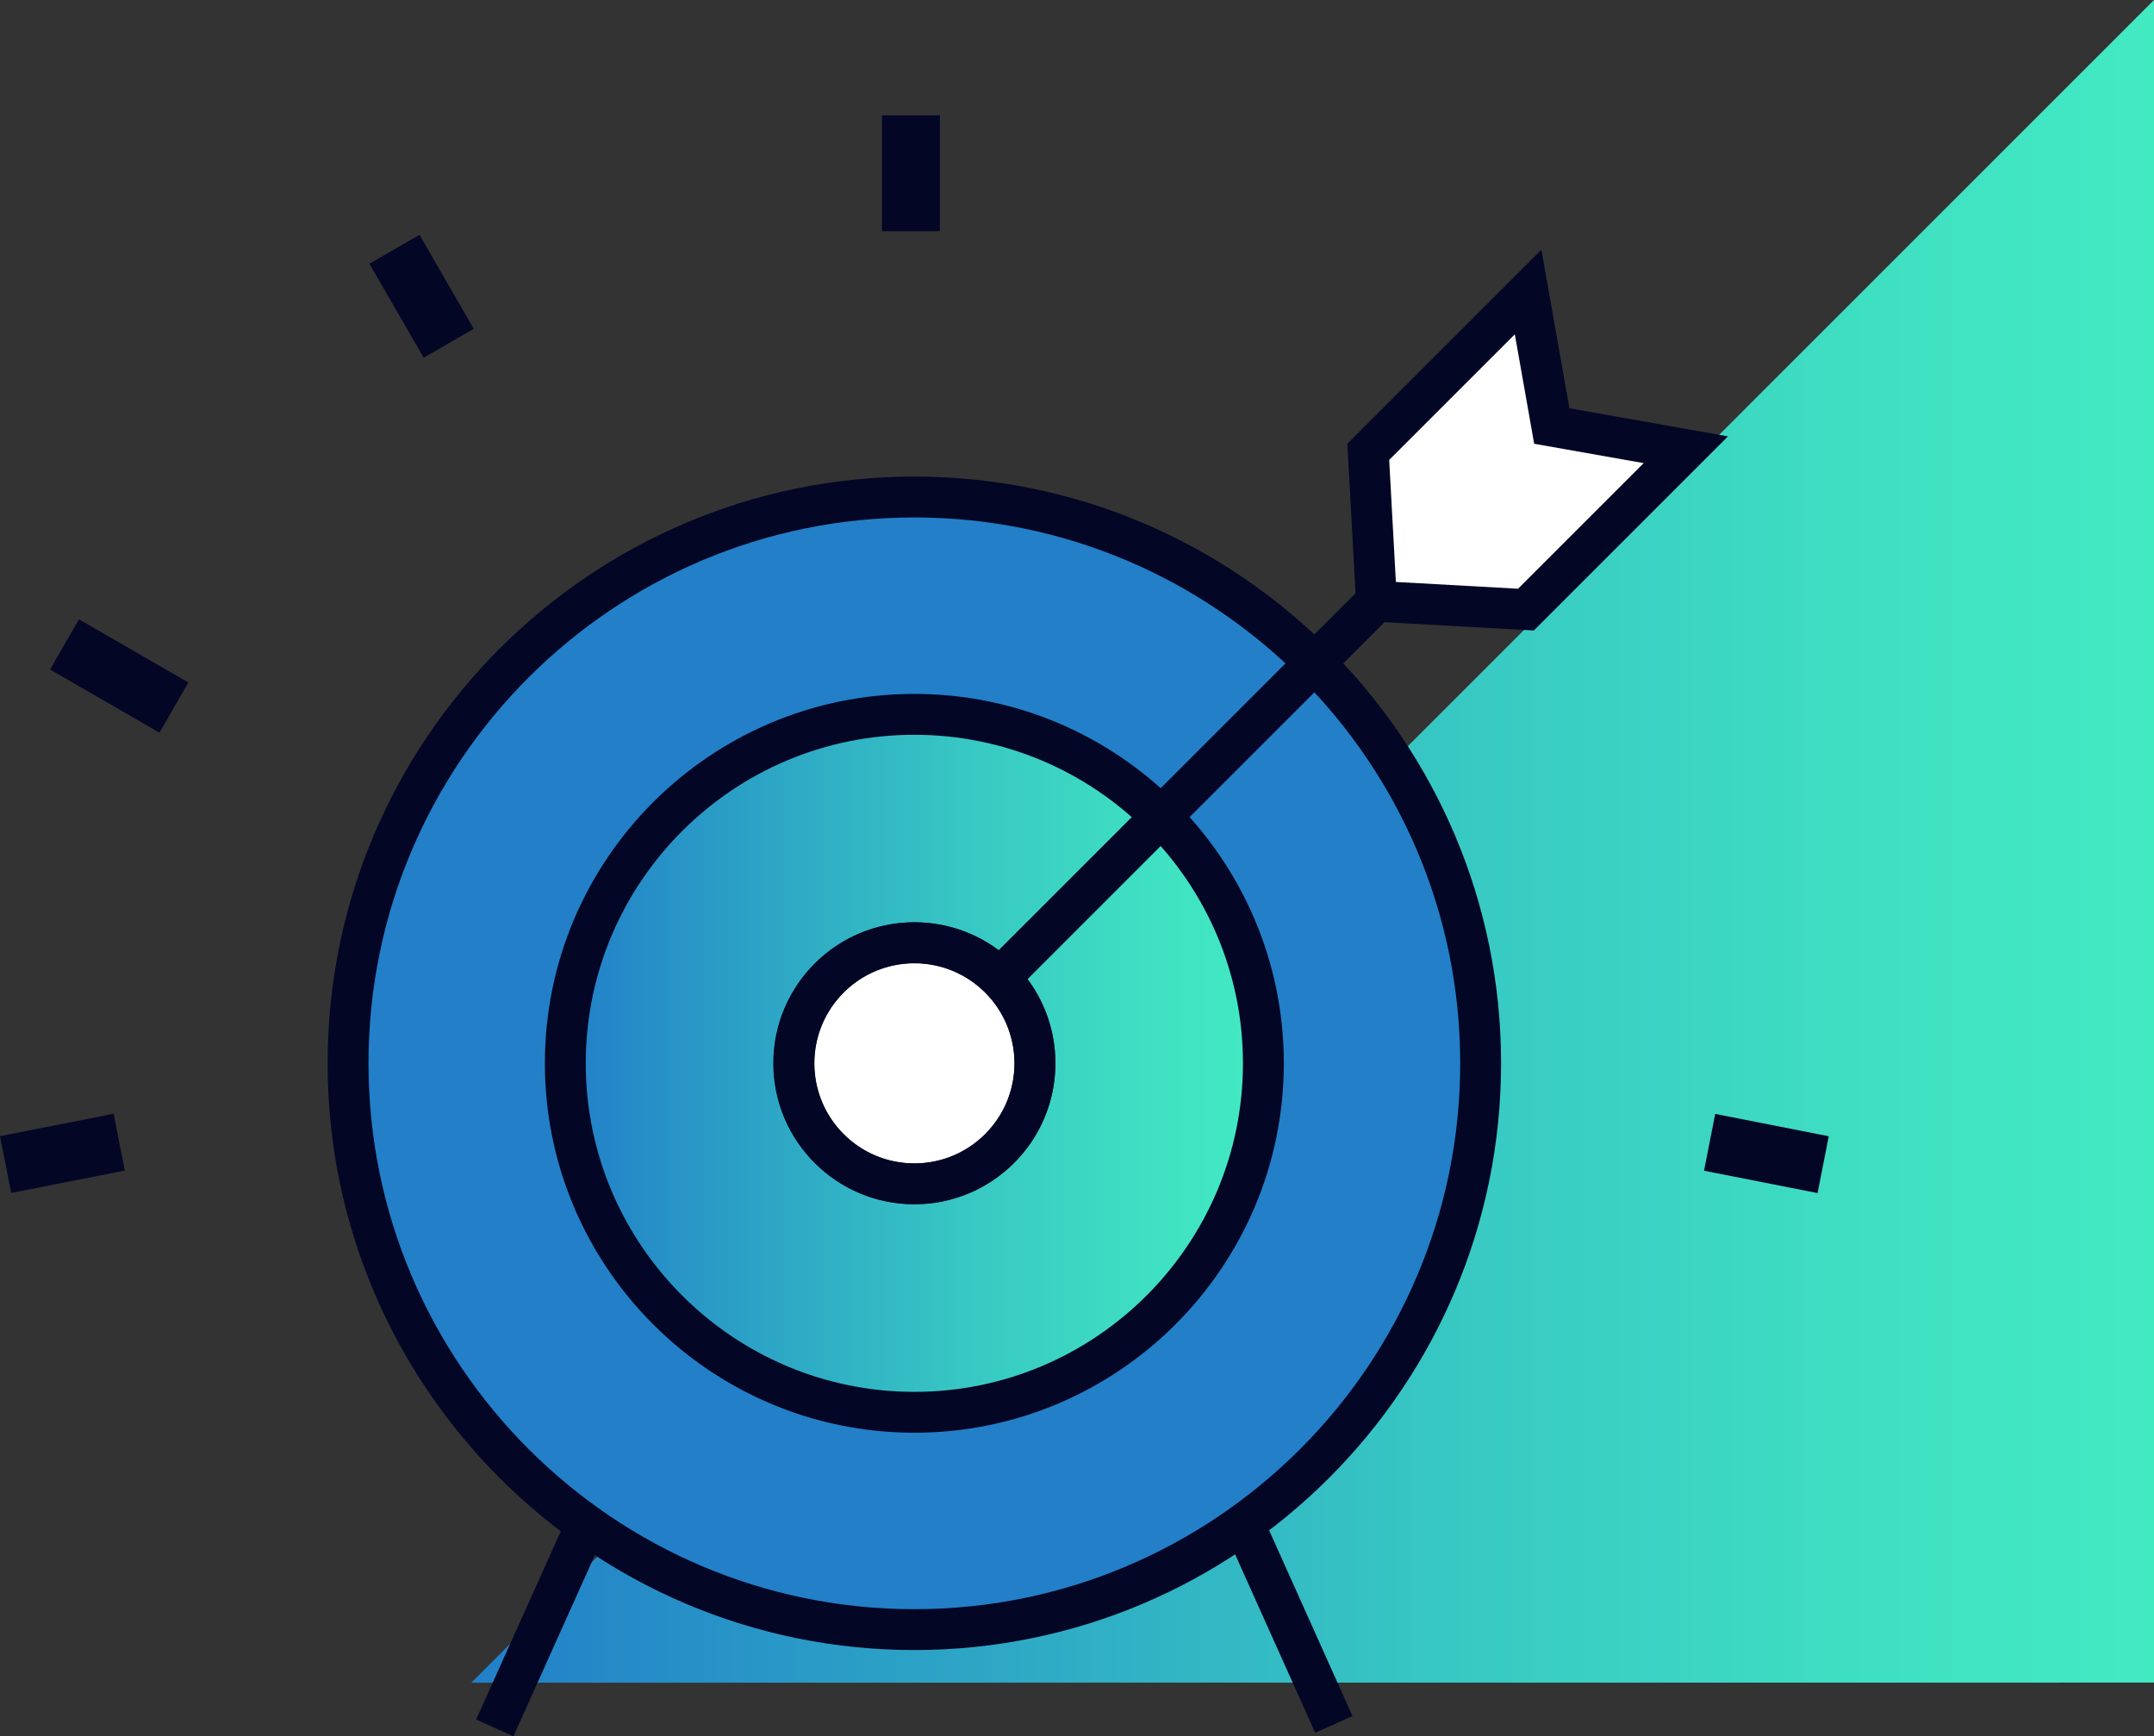
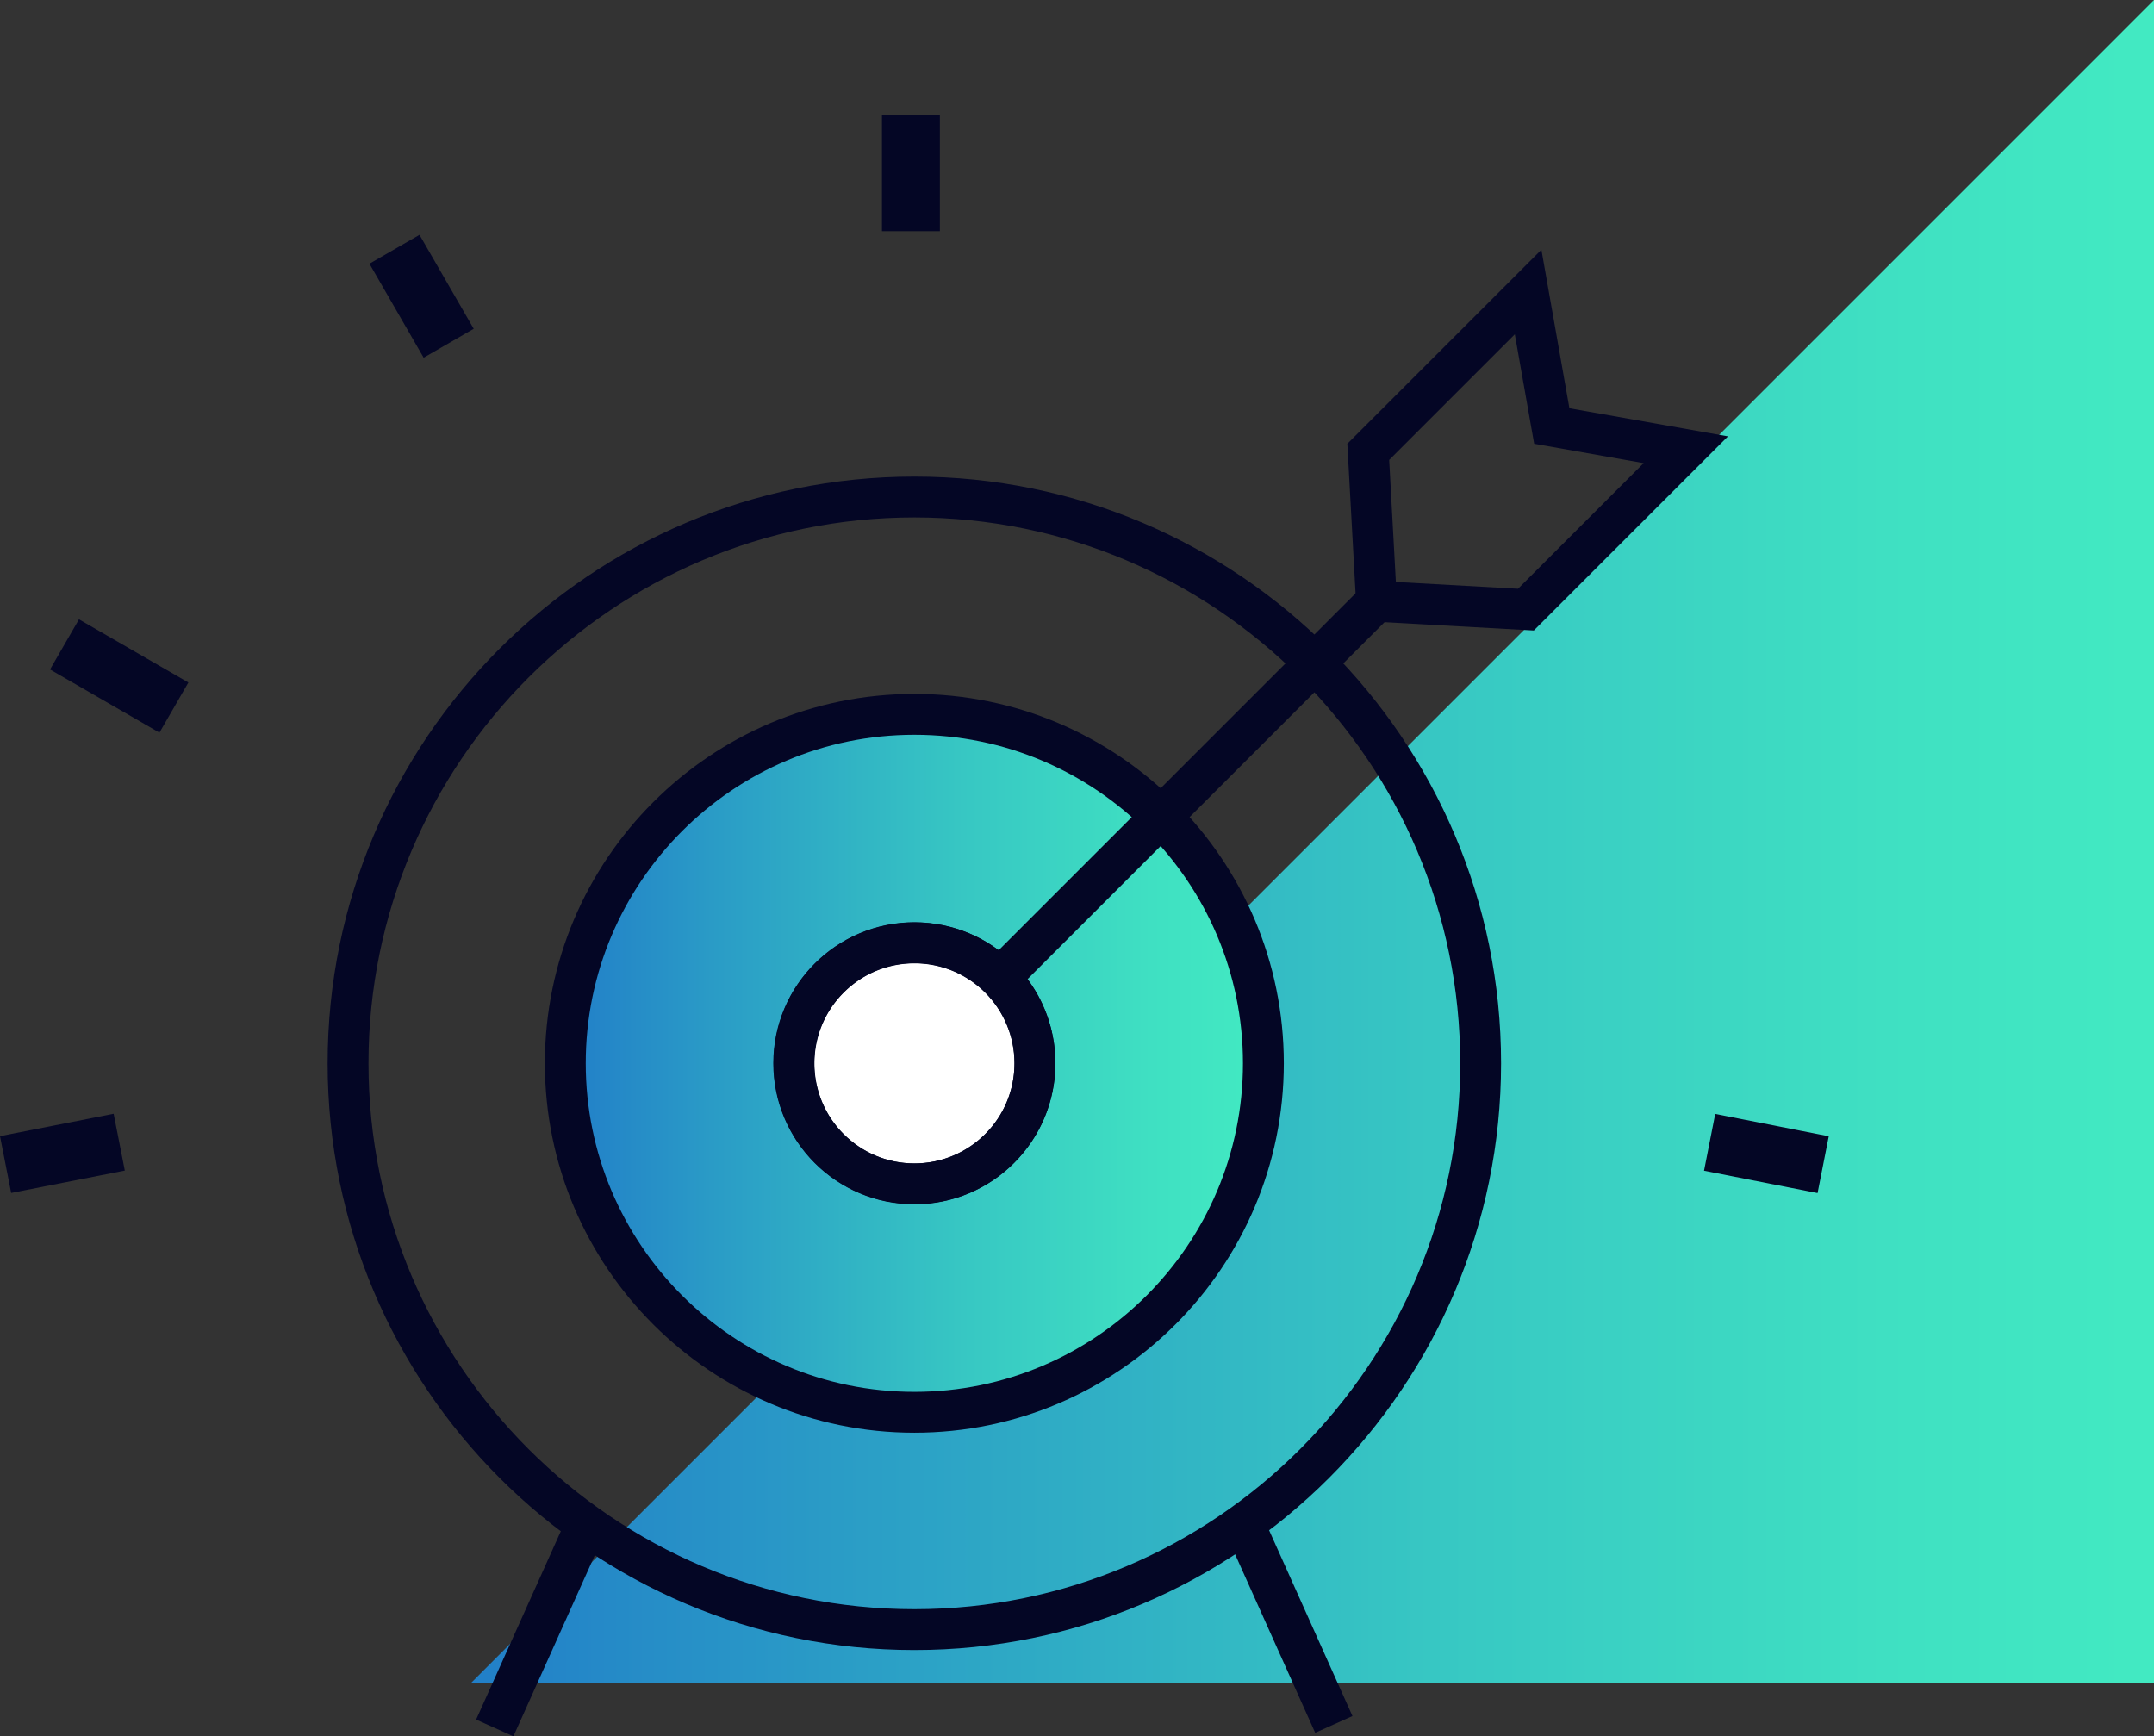
<svg xmlns="http://www.w3.org/2000/svg" xmlns:xlink="http://www.w3.org/1999/xlink" viewBox="0 0 241.42 194.62">
  <rect x="0" y="0" width="241.42" height="194.62" fill="#333333" stroke="none" />
  <defs>
    <linearGradient id="a" x1="52.82" x2="241.42" y1="94.3" y2="94.3" gradientUnits="userSpaceOnUse">
      <stop offset="0" stop-color="#227fc8" />
      <stop offset=".03" stop-color="#2383c8" />
      <stop offset=".24" stop-color="#2b9fc6" />
      <stop offset=".57" stop-color="#37c7c3" />
      <stop offset=".84" stop-color="#3fe0c2" />
      <stop offset="1" stop-color="#42eac2" />
    </linearGradient>
    <linearGradient xlink:href="#a" id="b" x1="63.36" x2="141.6" y1="119.7" y2="119.7" />
  </defs>
  <path fill="url(#a)" d="M241.42 0v188.6l-188.6.01L241.42 0z" />
  <path fill="#040625" d="M98.85 12.93h6.49v12.98h-6.49zM0 127.347l12.736-2.508 1.254 6.368-12.736 2.508zm190.988 3.876 1.254-6.368 12.725 2.506-1.254 6.368zM41.404 29.56l5.612-3.238 6.078 10.532-5.612 3.239zM5.607 75.04l3.245-5.62 12.263 7.08-3.245 5.62z" />
-   <path fill="#fff" d="m173.93 47.75-2.66-15.02-17.91 17.91.92 16.76 16.76.92 17.91-17.91-15.02-2.66z" />
-   <path fill="#227fc8" d="M102.48 55.35C67.42 55.35 39 83.77 39 118.83s28.42 63.48 63.48 63.48 63.48-28.42 63.48-63.48-28.42-63.48-63.48-63.48Zm0 102.59c-21.6 0-39.12-17.51-39.12-39.12S80.87 79.7 102.48 79.7s39.12 17.51 39.12 39.12-17.51 39.12-39.12 39.12Z" />
  <path fill="url(#b)" d="M102.48 80.58c-21.6 0-39.12 17.51-39.12 39.12s17.51 39.12 39.12 39.12 39.12-17.51 39.12-39.12-17.51-39.12-39.12-39.12ZM116 119.7c0 .88-.09 1.77-.27 2.64-.08.42-.24.81-.36 1.22-.13.43-.23.87-.4 1.3-.21.5-.49.96-.75 1.42-.17.3-.29.61-.49.9-1 1.5-2.28 2.78-3.78 3.78-.14.09-.29.15-.43.23-.61.38-1.24.73-1.91 1.01-.15.06-.31.09-.46.14-1.46.54-3.02.88-4.67.88-7.47 0-13.52-6.05-13.52-13.52s6.05-13.52 13.52-13.52c1.65 0 3.22.34 4.68.88.15.05.3.08.44.14.67.28 1.3.63 1.92 1.01.14.09.29.14.43.23 1.5 1 2.78 2.28 3.78 3.78.19.29.32.61.49.91.26.46.54.92.74 1.41.18.42.27.87.4 1.3.12.41.28.8.36 1.22.17.87.27 1.76.27 2.64Z" />
  <path fill="#fff" d="M115.47 115.54c-.13-.44-.23-.89-.4-1.3-.2-.49-.48-.95-.74-1.41-.17-.3-.3-.62-.49-.91-.49-.73-1.05-1.42-1.69-2.07-.65-.65-1.35-1.22-2.09-1.71-.14-.09-.29-.15-.43-.23-.62-.38-1.25-.74-1.92-1.01-.14-.06-.3-.08-.44-.14-4.79-1.76-10.37-.76-14.21 3.09-5.27 5.27-5.27 13.82 0 19.09 3.84 3.84 9.41 4.85 14.2 3.09.15-.06.31-.08.46-.14.66-.27 1.29-.63 1.91-1.01.14-.09.3-.14.43-.23.74-.49 1.44-1.06 2.09-1.71.64-.64 1.2-1.34 1.69-2.07.19-.28.32-.6.49-.9.26-.47.55-.93.75-1.42.17-.41.27-.86.4-1.3.12-.41.28-.81.36-1.22.17-.85.27-1.73.27-2.64 0-.9-.1-1.79-.27-2.64-.08-.41-.24-.81-.36-1.22Z" />
  <path fill="#040625" d="m171.93 70.67-19.83-1.1-1.09-19.83 21.75-21.75 3.14 17.77 17.77 3.15-21.75 21.75Zm-15.48-5.44 13.69.76 14.08-14.08-12.27-2.17-2.17-12.27-14.08 14.08.75 13.69Z" />
  <path fill="#040625" d="m110.428 108.01 42.235-42.236 3.239 3.239-42.236 42.235z" />
  <path fill="#040625" d="M102.5 134.96c-4.05 0-8.09-1.54-11.17-4.62-6.16-6.16-6.16-16.18 0-22.33 6.15-6.15 16.18-6.16 22.33 0 6.16 6.16 6.16 16.17 0 22.33a15.733 15.733 0 0 1-11.16 4.62Zm-.01-26.98c-2.87 0-5.74 1.09-7.93 3.28-4.37 4.37-4.37 11.49 0 15.86 4.38 4.38 11.49 4.37 15.86 0 4.37-4.37 4.37-11.48 0-15.86a11.216 11.216 0 0 0-7.93-3.28Zm-49.126 84.763 9.8-21.798 4.178 1.878-9.801 21.798zm84.257-20.325 4.179-1.875 9.785 21.804-4.178 1.876z" />
  <path fill="#040625" d="M102.48 134.99c-8.72 0-15.81-7.09-15.81-15.81s7.09-15.81 15.81-15.81 15.81 7.09 15.81 15.81-7.09 15.81-15.81 15.81Zm0-27.04c-6.19 0-11.23 5.04-11.23 11.23s5.04 11.23 11.23 11.23 11.23-5.04 11.23-11.23-5.04-11.23-11.23-11.23Z" />
  <path fill="#040625" d="M102.48 160.59c-22.83 0-41.41-18.57-41.41-41.41s18.57-41.4 41.41-41.4 41.41 18.57 41.41 41.4-18.57 41.41-41.41 41.41Zm0-78.23c-20.31 0-36.83 16.52-36.83 36.82s16.52 36.83 36.83 36.83 36.83-16.52 36.83-36.83-16.52-36.82-36.83-36.82Z" />
  <path fill="#040625" d="M102.48 184.95c-36.26 0-65.76-29.5-65.76-65.77s29.5-65.76 65.76-65.76 65.76 29.5 65.76 65.76-29.5 65.77-65.76 65.77Zm0-126.95C68.74 58 41.3 85.45 41.3 119.18s27.45 61.19 61.18 61.19 61.18-27.45 61.18-61.19S136.21 58 102.48 58Z" />
</svg>